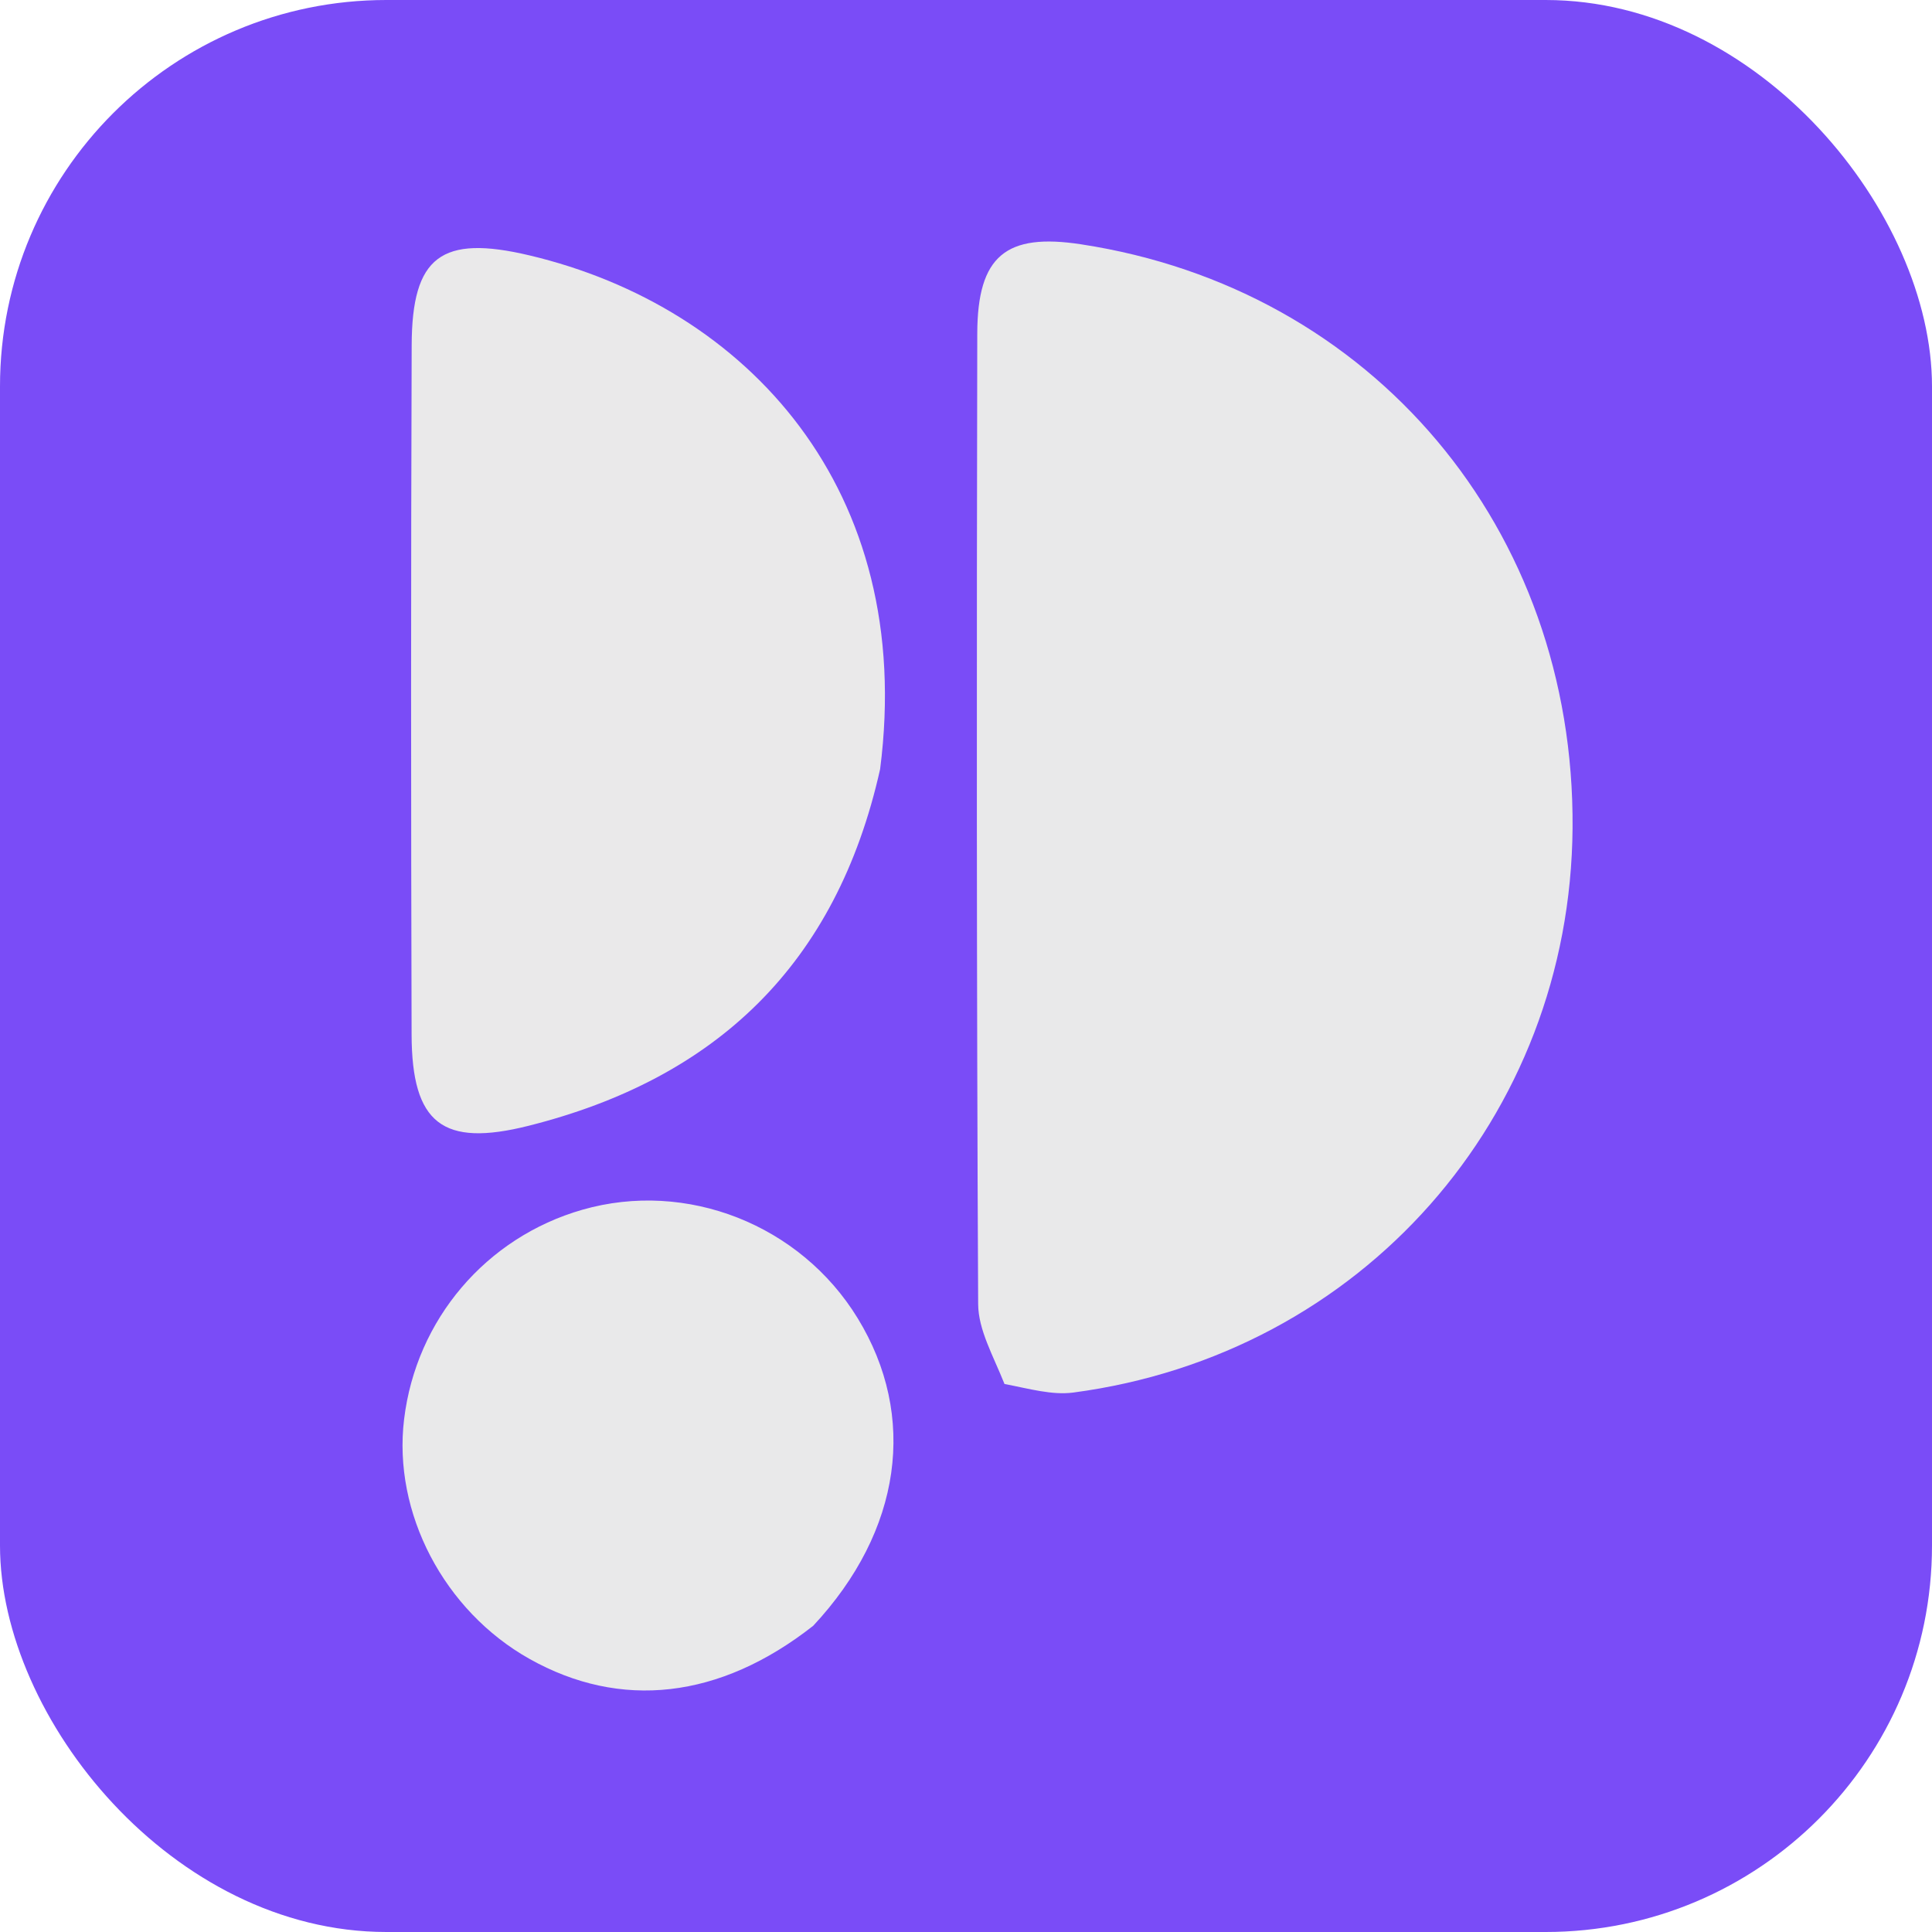
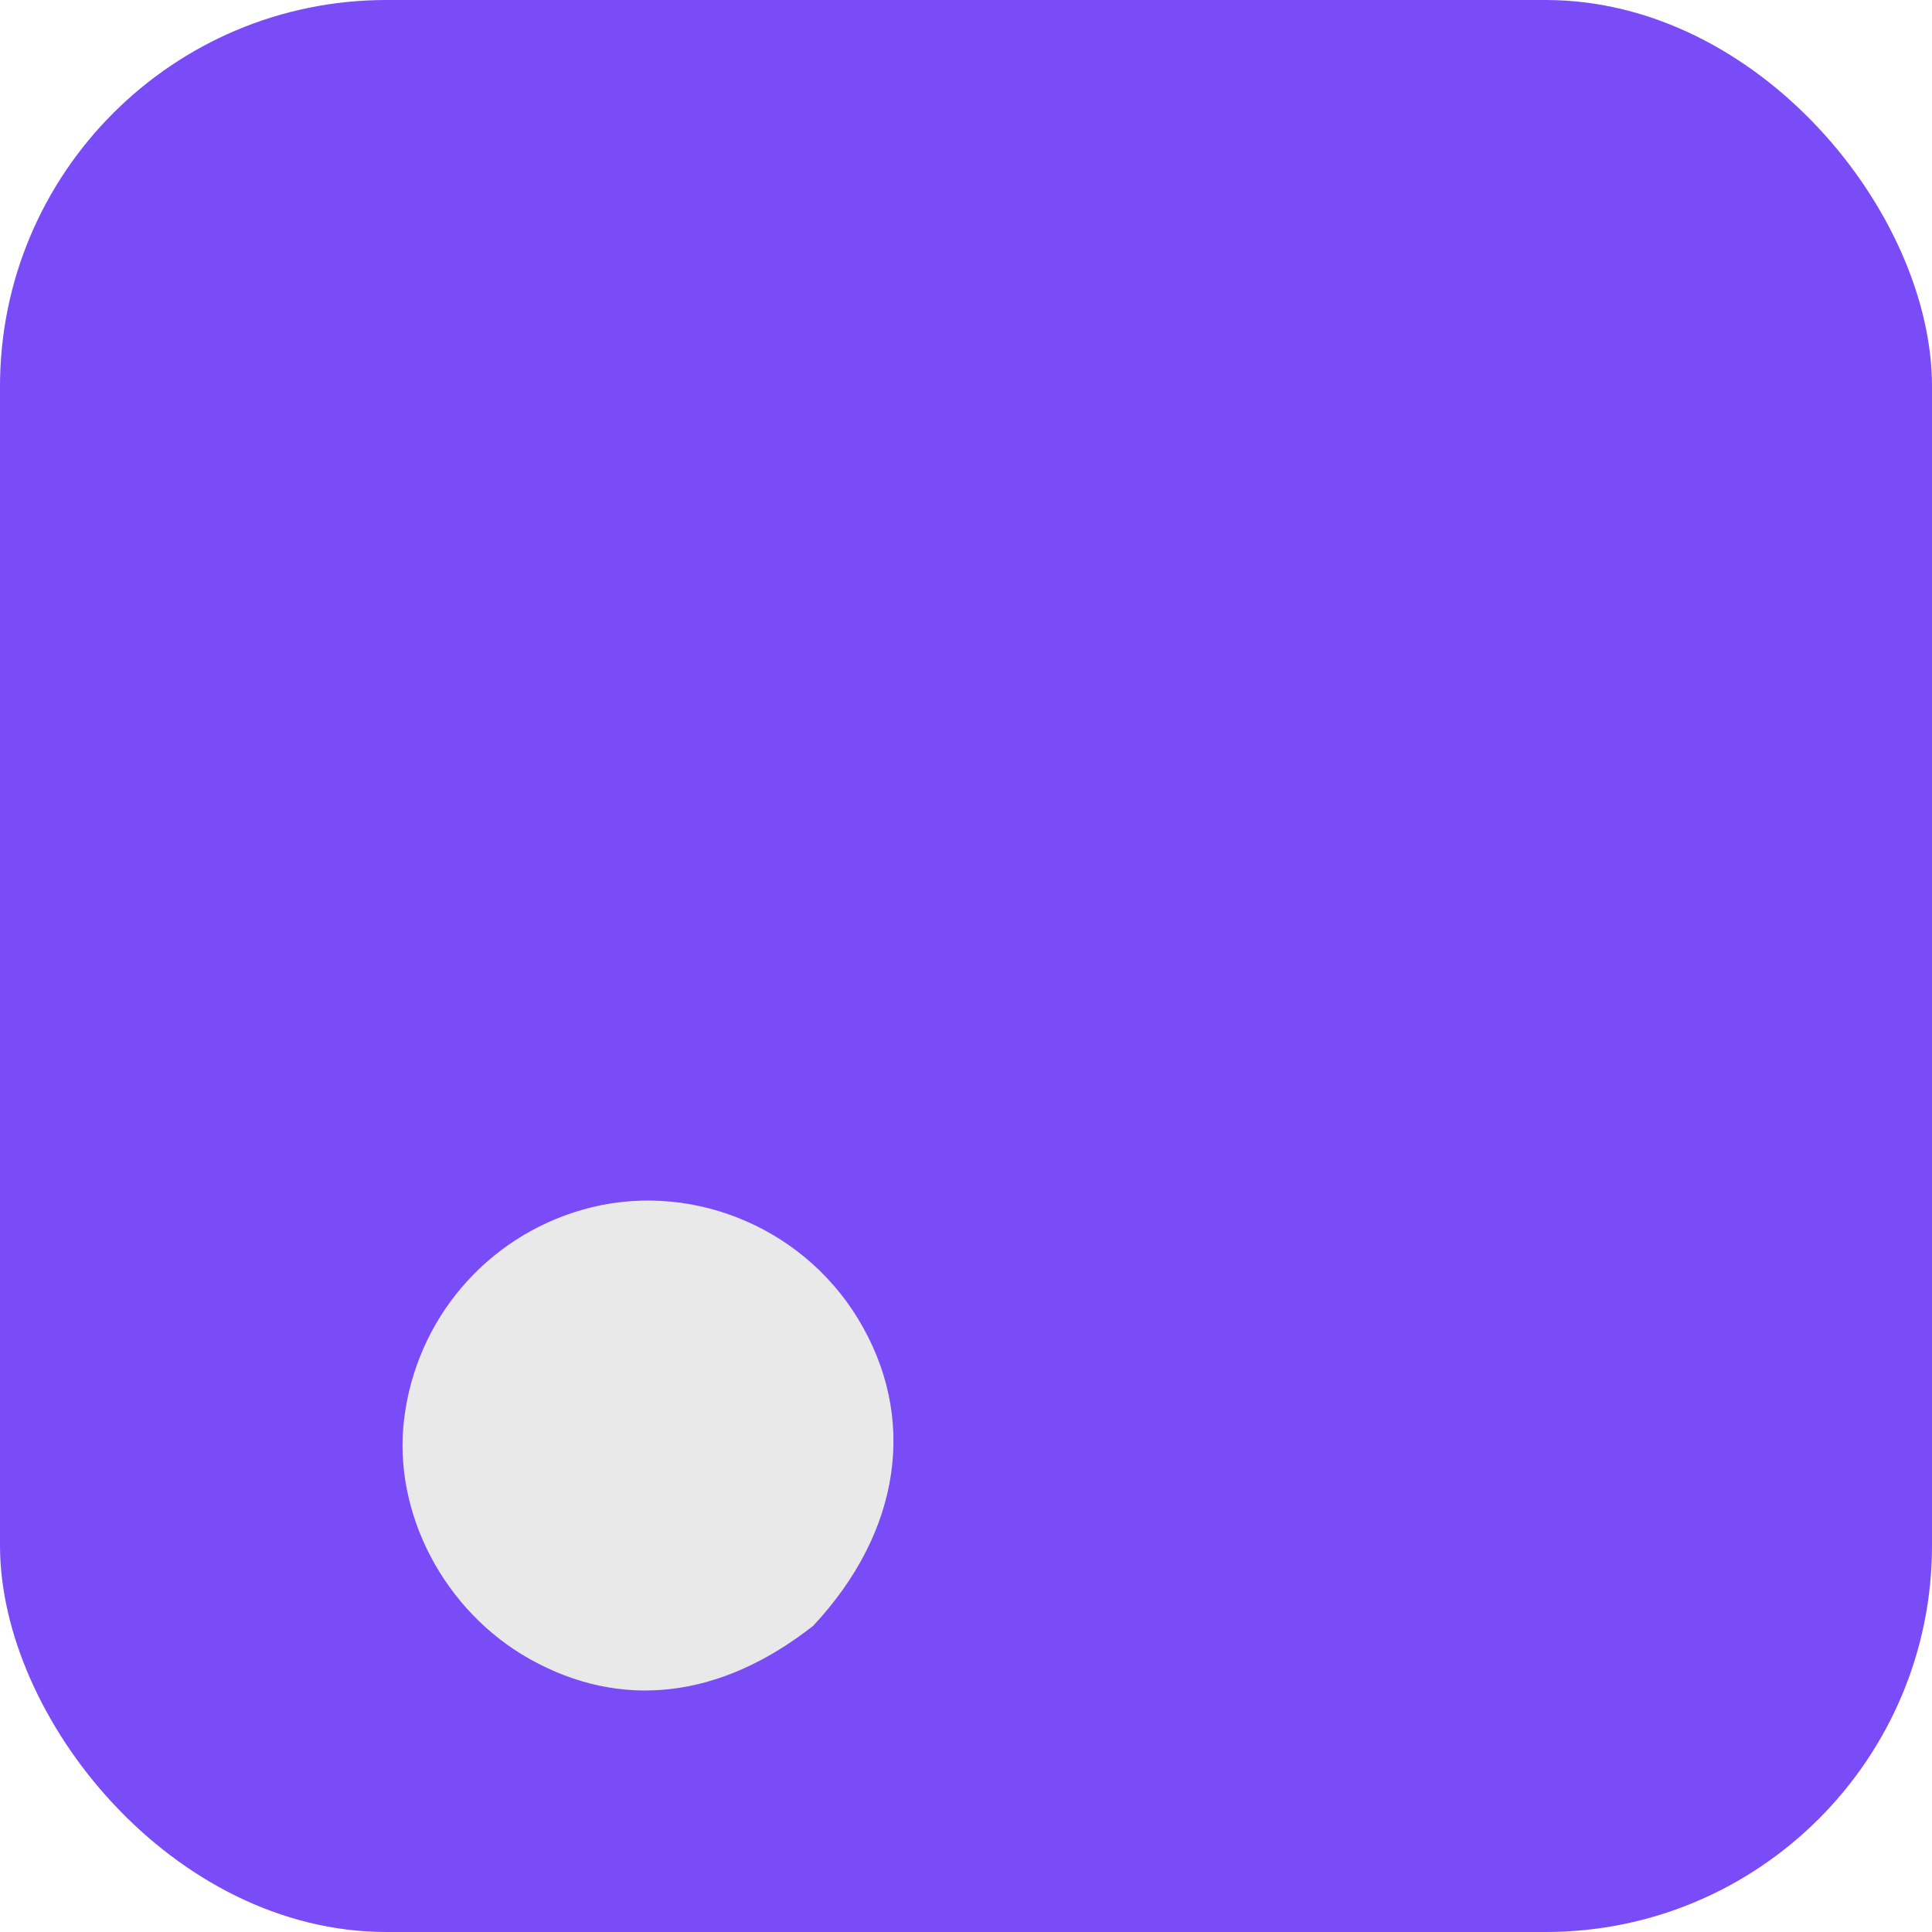
<svg xmlns="http://www.w3.org/2000/svg" width="24" height="24" viewBox="0 0 24 24" fill="none">
  <rect width="24" height="24" rx="4.8" fill="#7A4CF7" />
-   <path d="M12.478 17.192C12.338 16.84 12.153 16.521 12.151 16.2C12.131 12.18 12.132 8.16 12.14 4.14C12.143 3.177 12.498 2.892 13.43 3.035C17.051 3.588 19.562 6.571 19.535 10.284C19.508 13.882 16.913 16.825 13.331 17.299C13.068 17.333 12.789 17.252 12.478 17.192Z" fill="#E9E9EA" />
-   <path d="M10.933 9.555C10.39 11.984 8.893 13.4 6.566 13.985C5.5 14.253 5.116 13.96 5.113 12.852C5.105 9.998 5.104 7.144 5.114 4.29C5.117 3.183 5.484 2.914 6.575 3.172C9.274 3.811 11.38 6.08 10.933 9.555Z" fill="#EAE9EA" />
  <path d="M10.102 20.196C8.94 21.109 7.707 21.242 6.577 20.607C5.515 20.01 4.878 18.792 5.02 17.629C5.17 16.391 6.038 15.371 7.234 15.028C8.529 14.656 9.943 15.213 10.654 16.375C11.399 17.591 11.204 19.016 10.102 20.196Z" fill="#E9E9EA" />
</svg>